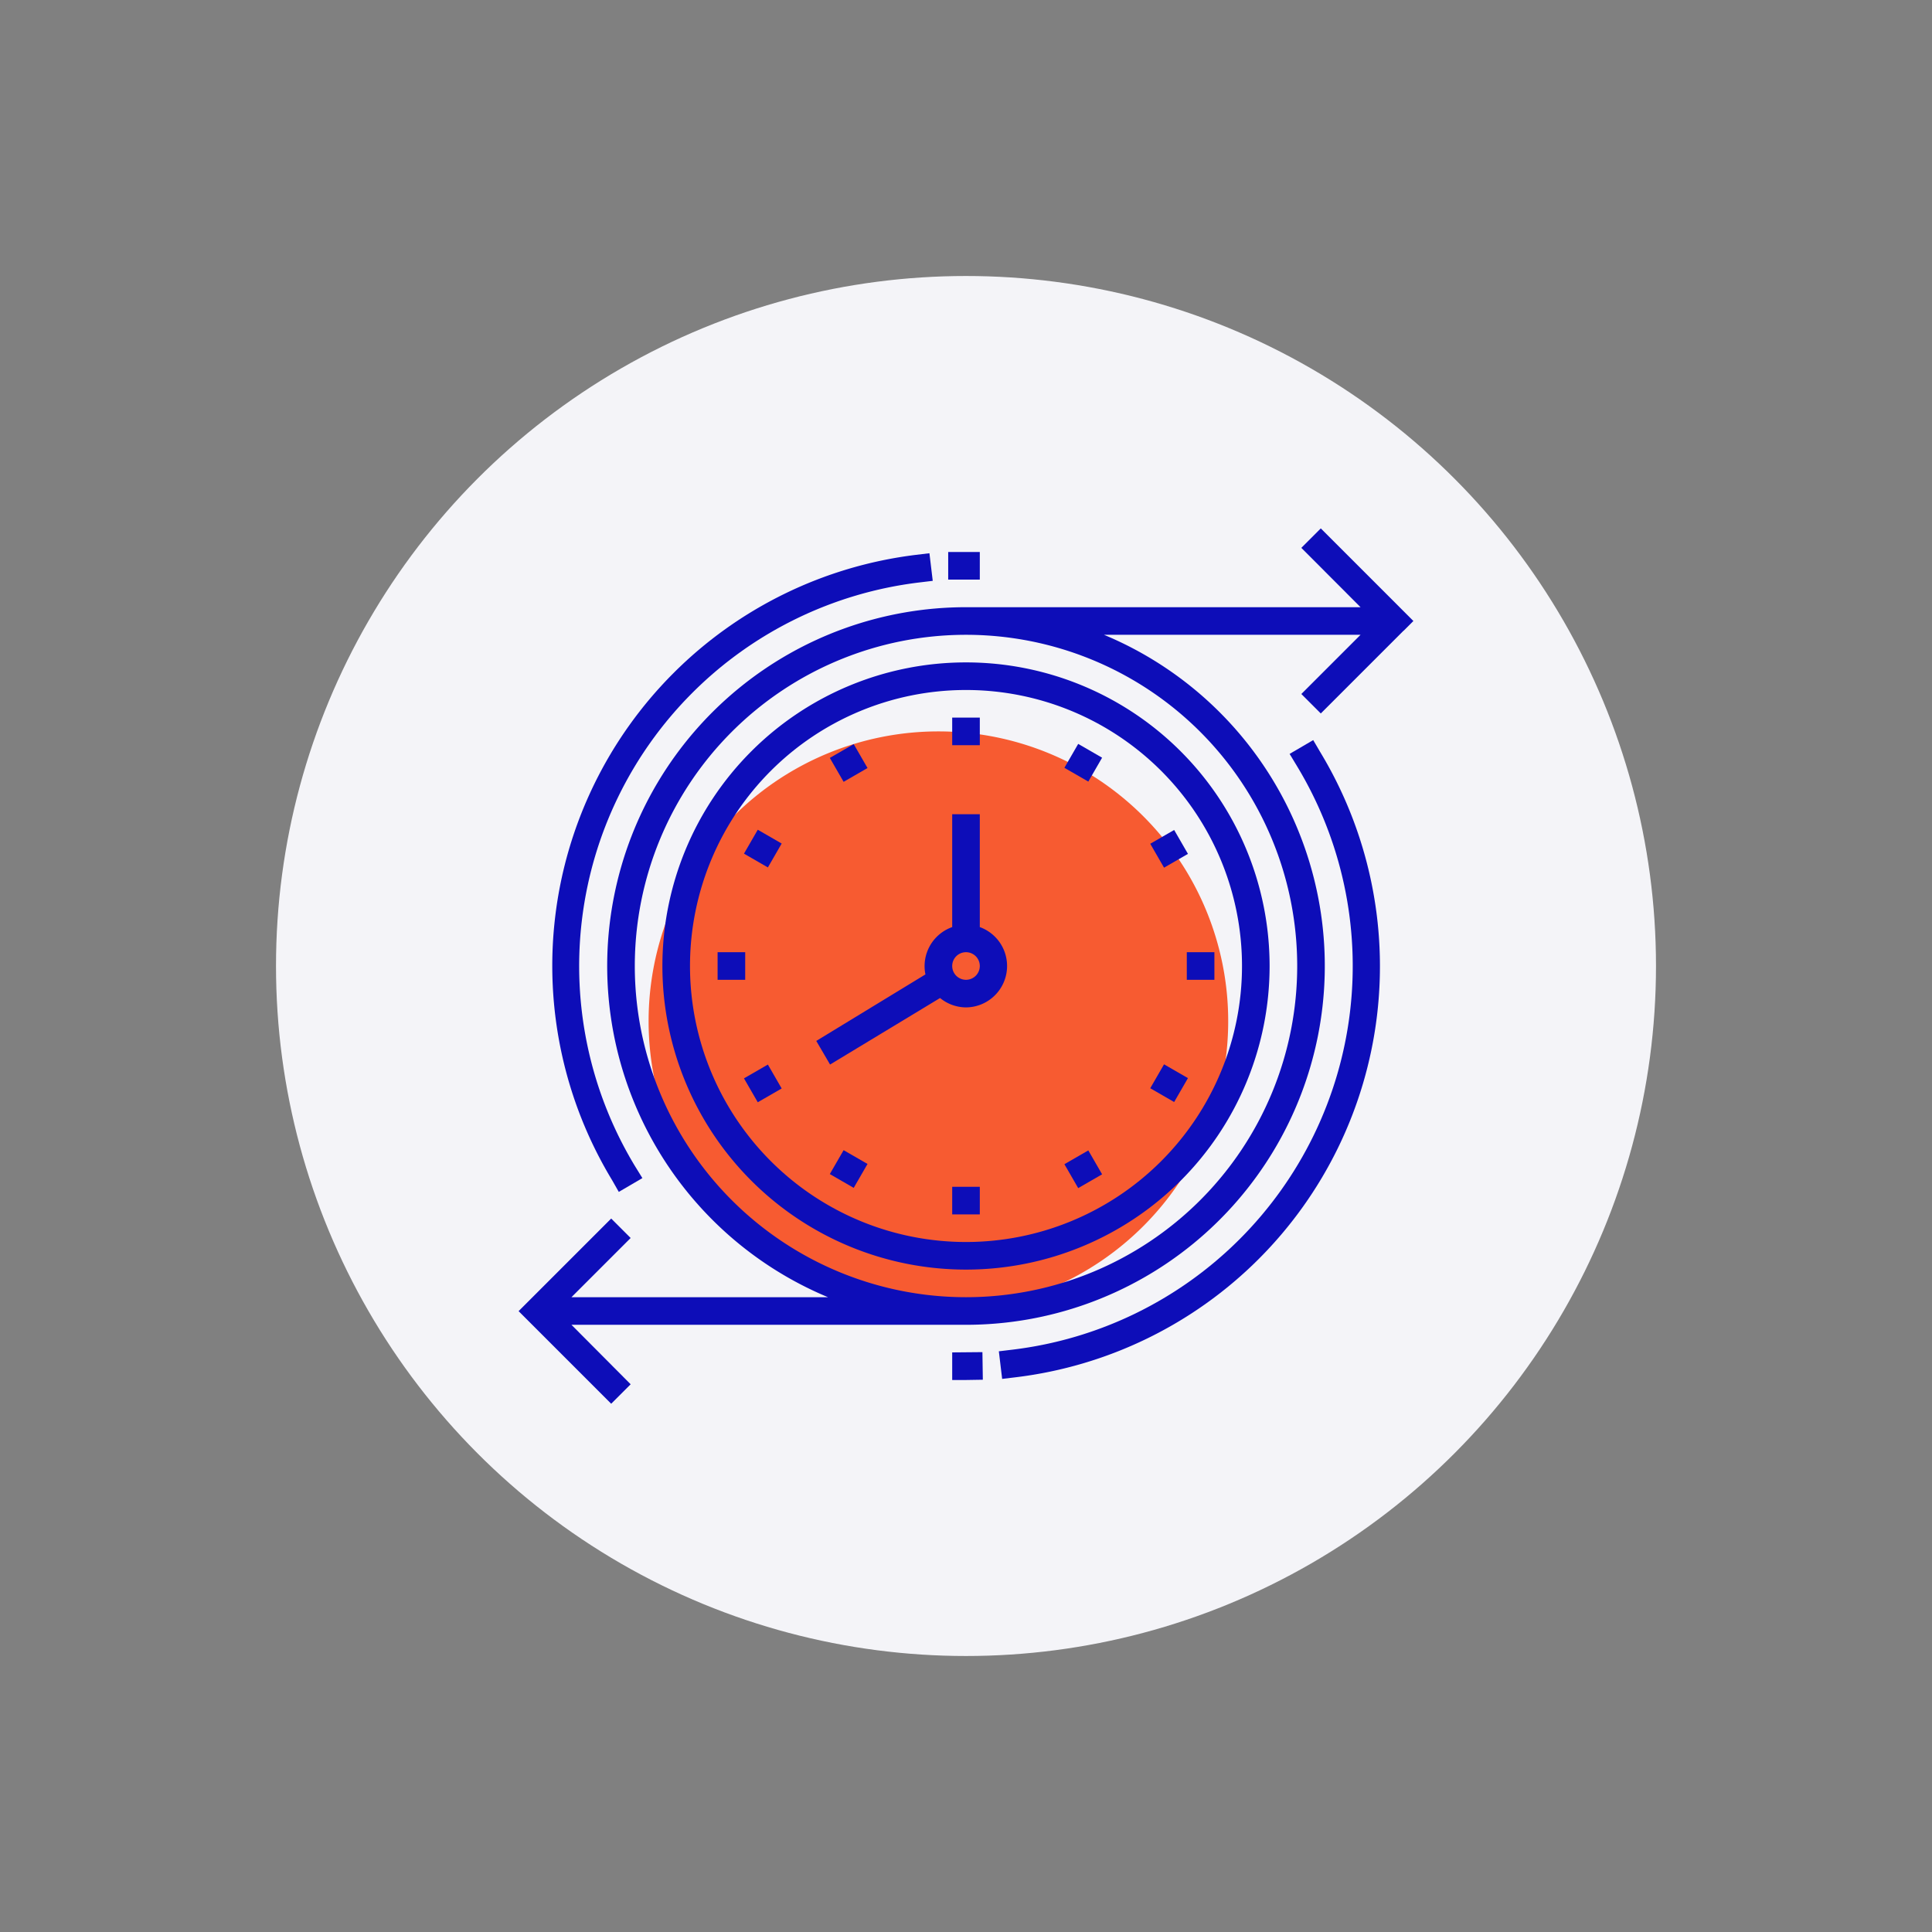
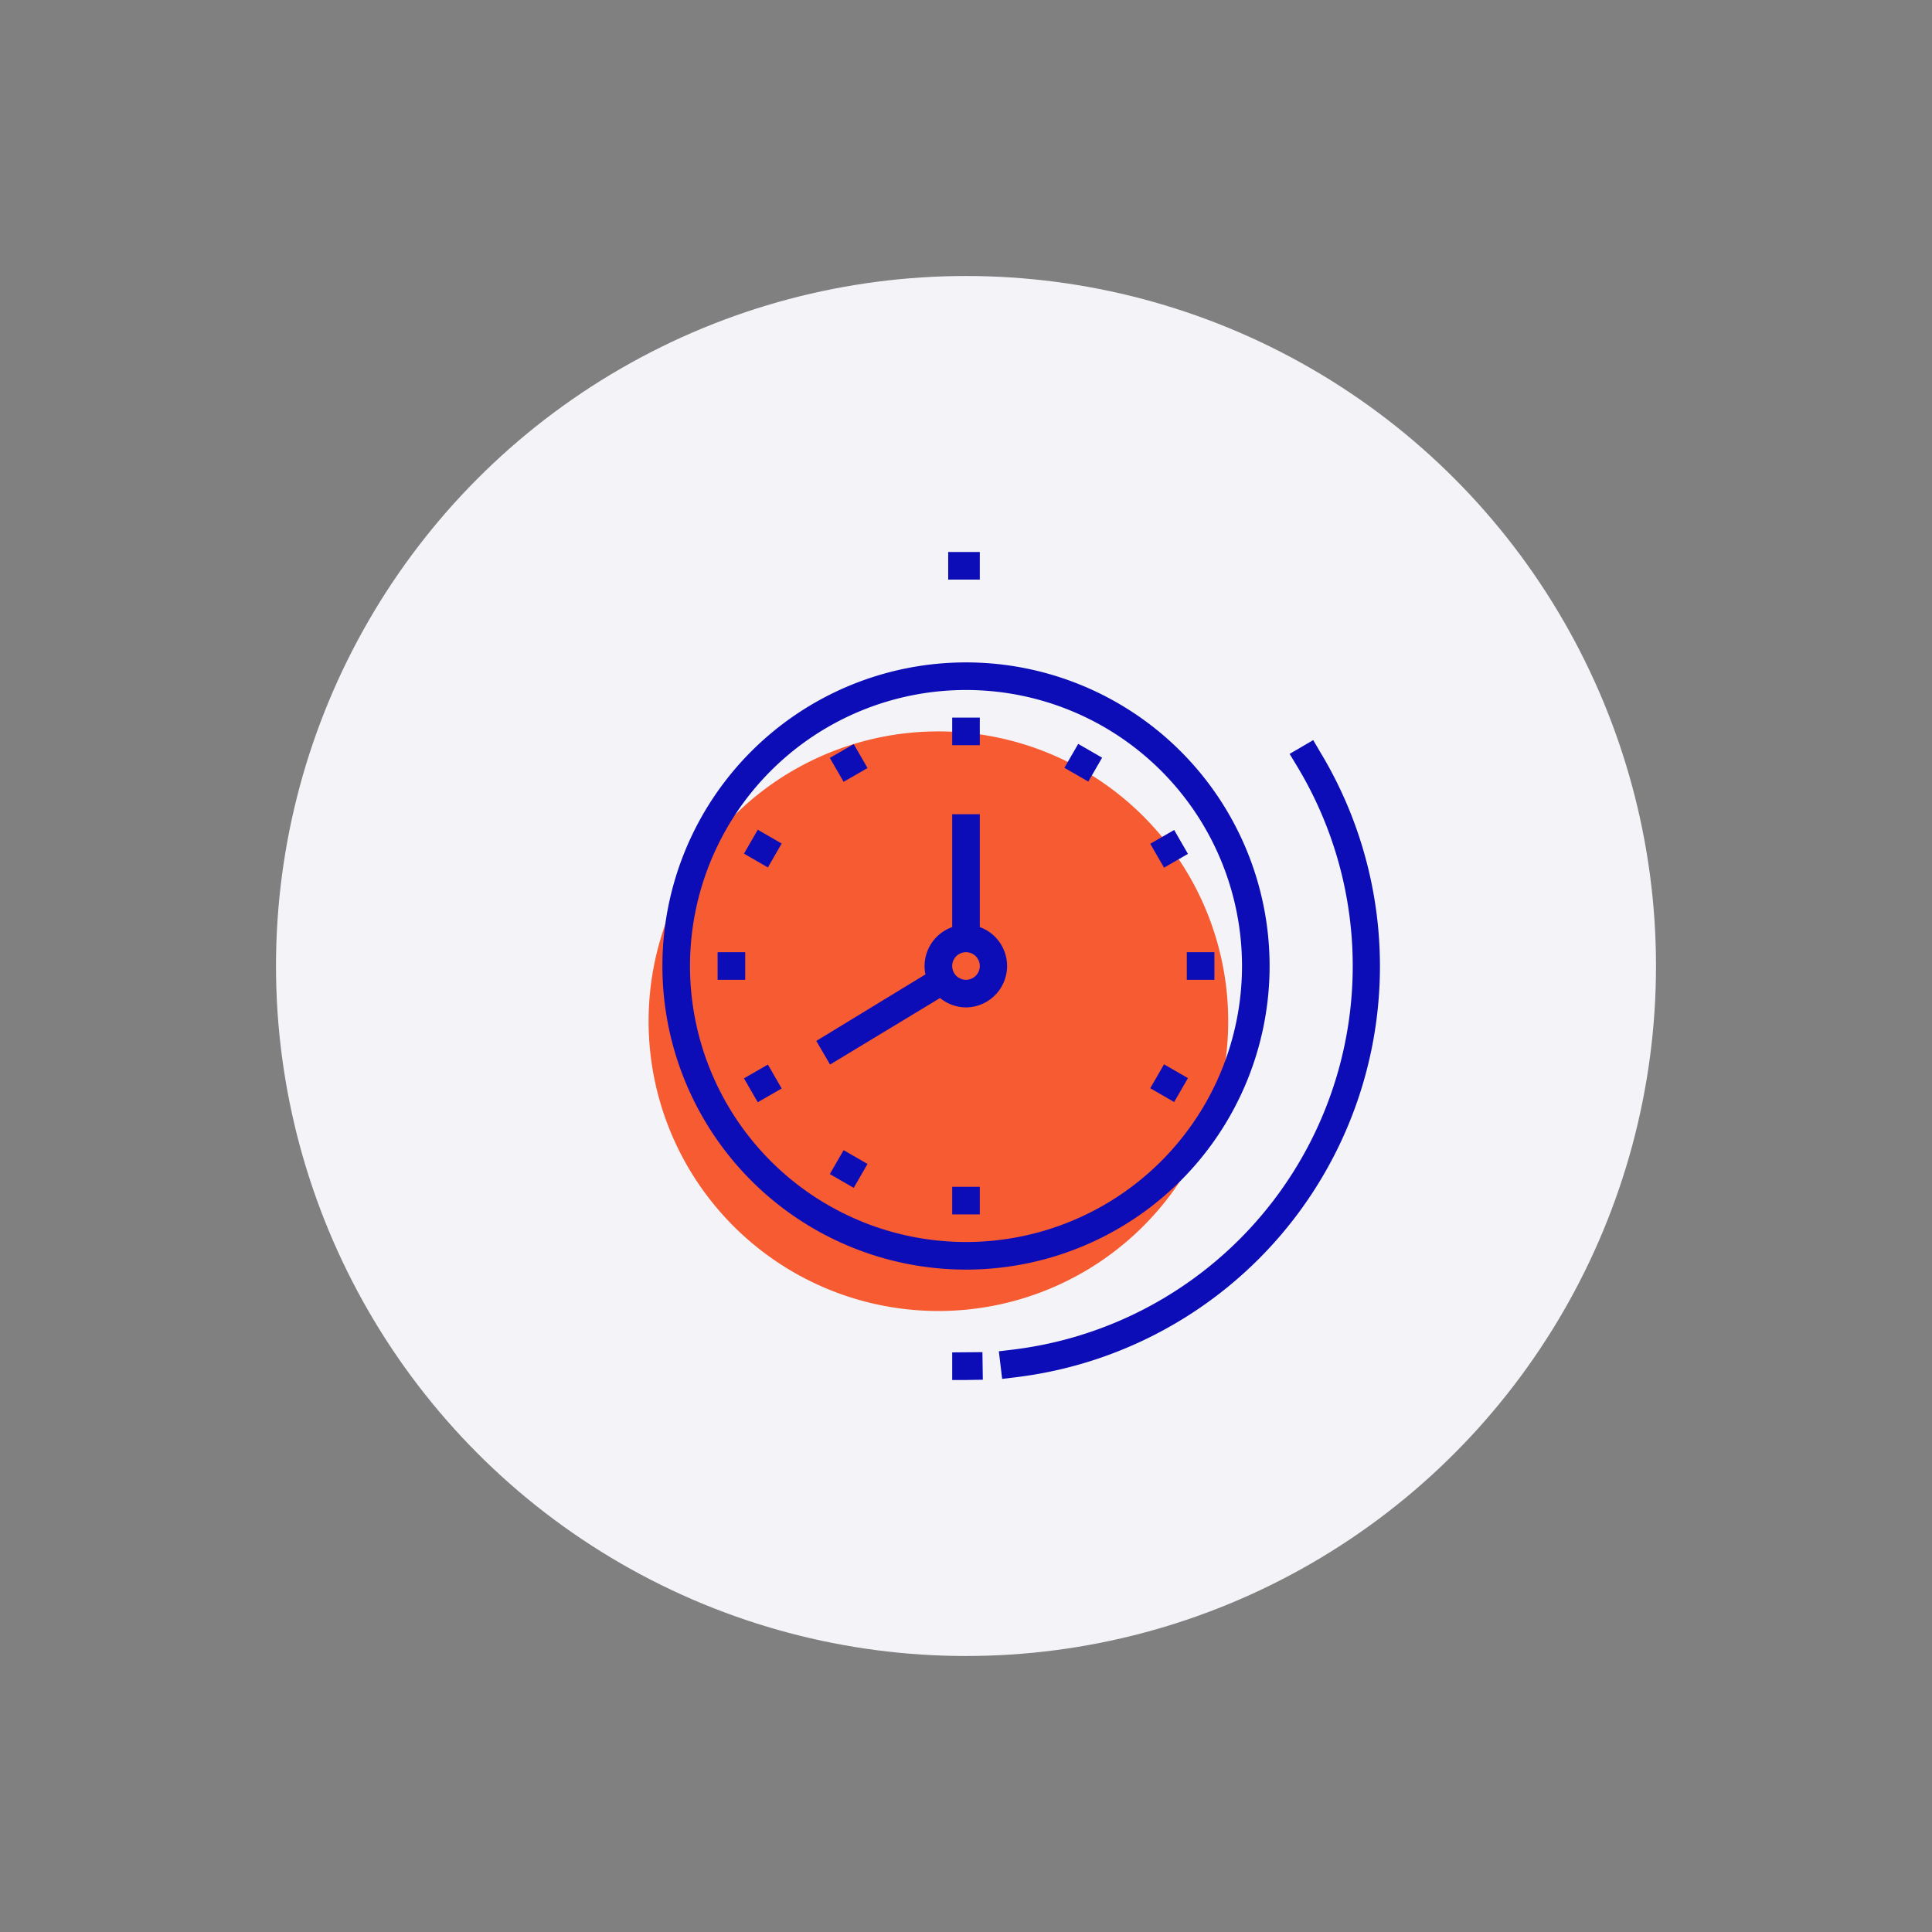
<svg xmlns="http://www.w3.org/2000/svg" id="Colored" viewBox="0 0 140 140">
  <rect x="0" y="0" width="140" height="140" fill="#808080" stroke="none" />
  <defs>
    <style>.cls-1{fill:#f4f4f8;}.cls-2{fill:#f75b31;}.cls-3{fill:#0d0db8;}</style>
  </defs>
  <title>Colored-ProbonoHours</title>
  <circle class="cls-1" cx="70" cy="70" r="50" />
  <g id="_Group_" data-name="&lt;Group&gt;">
    <g id="_Group_2" data-name="&lt;Group&gt;">
      <path class="cls-2" d="M68,95A21,21,0,1,1,89,74,21,21,0,0,1,68,95Z" />
    </g>
    <polygon class="cls-3" points="69 98 69 100 70 100 71.22 99.98 71.19 97.98 69 98" />
    <path class="cls-3" d="M95.16,53.63l-1.71,1,.52.86A28,28,0,0,1,73.38,97.8l-1,.12.24,2,1-.12a30,30,0,0,0,22.05-45.3Z" />
    <polygon class="cls-3" points="71 42 71 40 68.71 40 68.71 42 69.71 42 71 42" />
-     <path class="cls-3" d="M44.84,86.37l1.71-1L46,84.48A28,28,0,0,1,66.59,42.21l1-.12-.24-2-1,.12a30,30,0,0,0-22,45.3Z" />
    <path class="cls-3" d="M70,92A22,22,0,1,0,48,70,22,22,0,0,0,70,92Zm0-42A20,20,0,1,1,50,70,20,20,0,0,1,70,50Z" />
-     <path class="cls-3" d="M101.71,45.71l.71-.71-.71-.71h0l-6-6-1.41,1.41L98.59,44H70A26,26,0,0,0,60,94H41.41l4.29-4.29-1.41-1.41-6,6h0l-.71.71.71.71h0l6,6,1.41-1.41L41.41,96H70A26,26,0,0,0,80,46H98.59l-4.29,4.29,1.41,1.41,6-6ZM94,70A24,24,0,1,1,70,46,24,24,0,0,1,94,70Z" />
    <path class="cls-3" d="M68.12,72.32A3,3,0,0,0,70,73a3,3,0,0,0,1-5.82V59H69v8.18a3,3,0,0,0-1.94,3.43l-7.91,4.82,1,1.71ZM70,69a1,1,0,1,1-1,1A1,1,0,0,1,70,69Z" />
    <rect class="cls-3" x="69" y="52" width="2" height="2" />
    <rect class="cls-3" x="69" y="86" width="2" height="2" />
    <rect class="cls-3" x="86" y="69" width="2" height="2" />
    <rect class="cls-3" x="52" y="69" width="2" height="2" />
    <rect class="cls-3" x="77.5" y="54.28" width="2" height="2" transform="translate(-8.62 95.63) rotate(-60.01)" />
    <rect class="cls-3" x="60.5" y="83.72" width="2" height="2" transform="translate(-42.62 95.63) rotate(-60.01)" />
    <rect class="cls-3" x="83.72" y="77.5" width="2" height="2" transform="translate(-25.62 112.63) rotate(-60.01)" />
    <rect class="cls-3" x="54.28" y="60.5" width="2" height="2" transform="translate(-25.62 78.63) rotate(-60.01)" />
    <rect class="cls-3" x="83.72" y="60.5" width="2" height="2" transform="translate(-19.4 50.59) rotate(-29.99)" />
    <rect class="cls-3" x="54.28" y="77.5" width="2" height="2" transform="translate(-31.84 38.15) rotate(-29.99)" />
-     <rect class="cls-3" x="77.5" y="83.72" width="2" height="2" transform="translate(-31.84 50.59) rotate(-29.99)" />
    <rect class="cls-3" x="60.5" y="54.28" width="2" height="2" transform="translate(-19.4 38.15) rotate(-29.99)" />
  </g>
</svg>